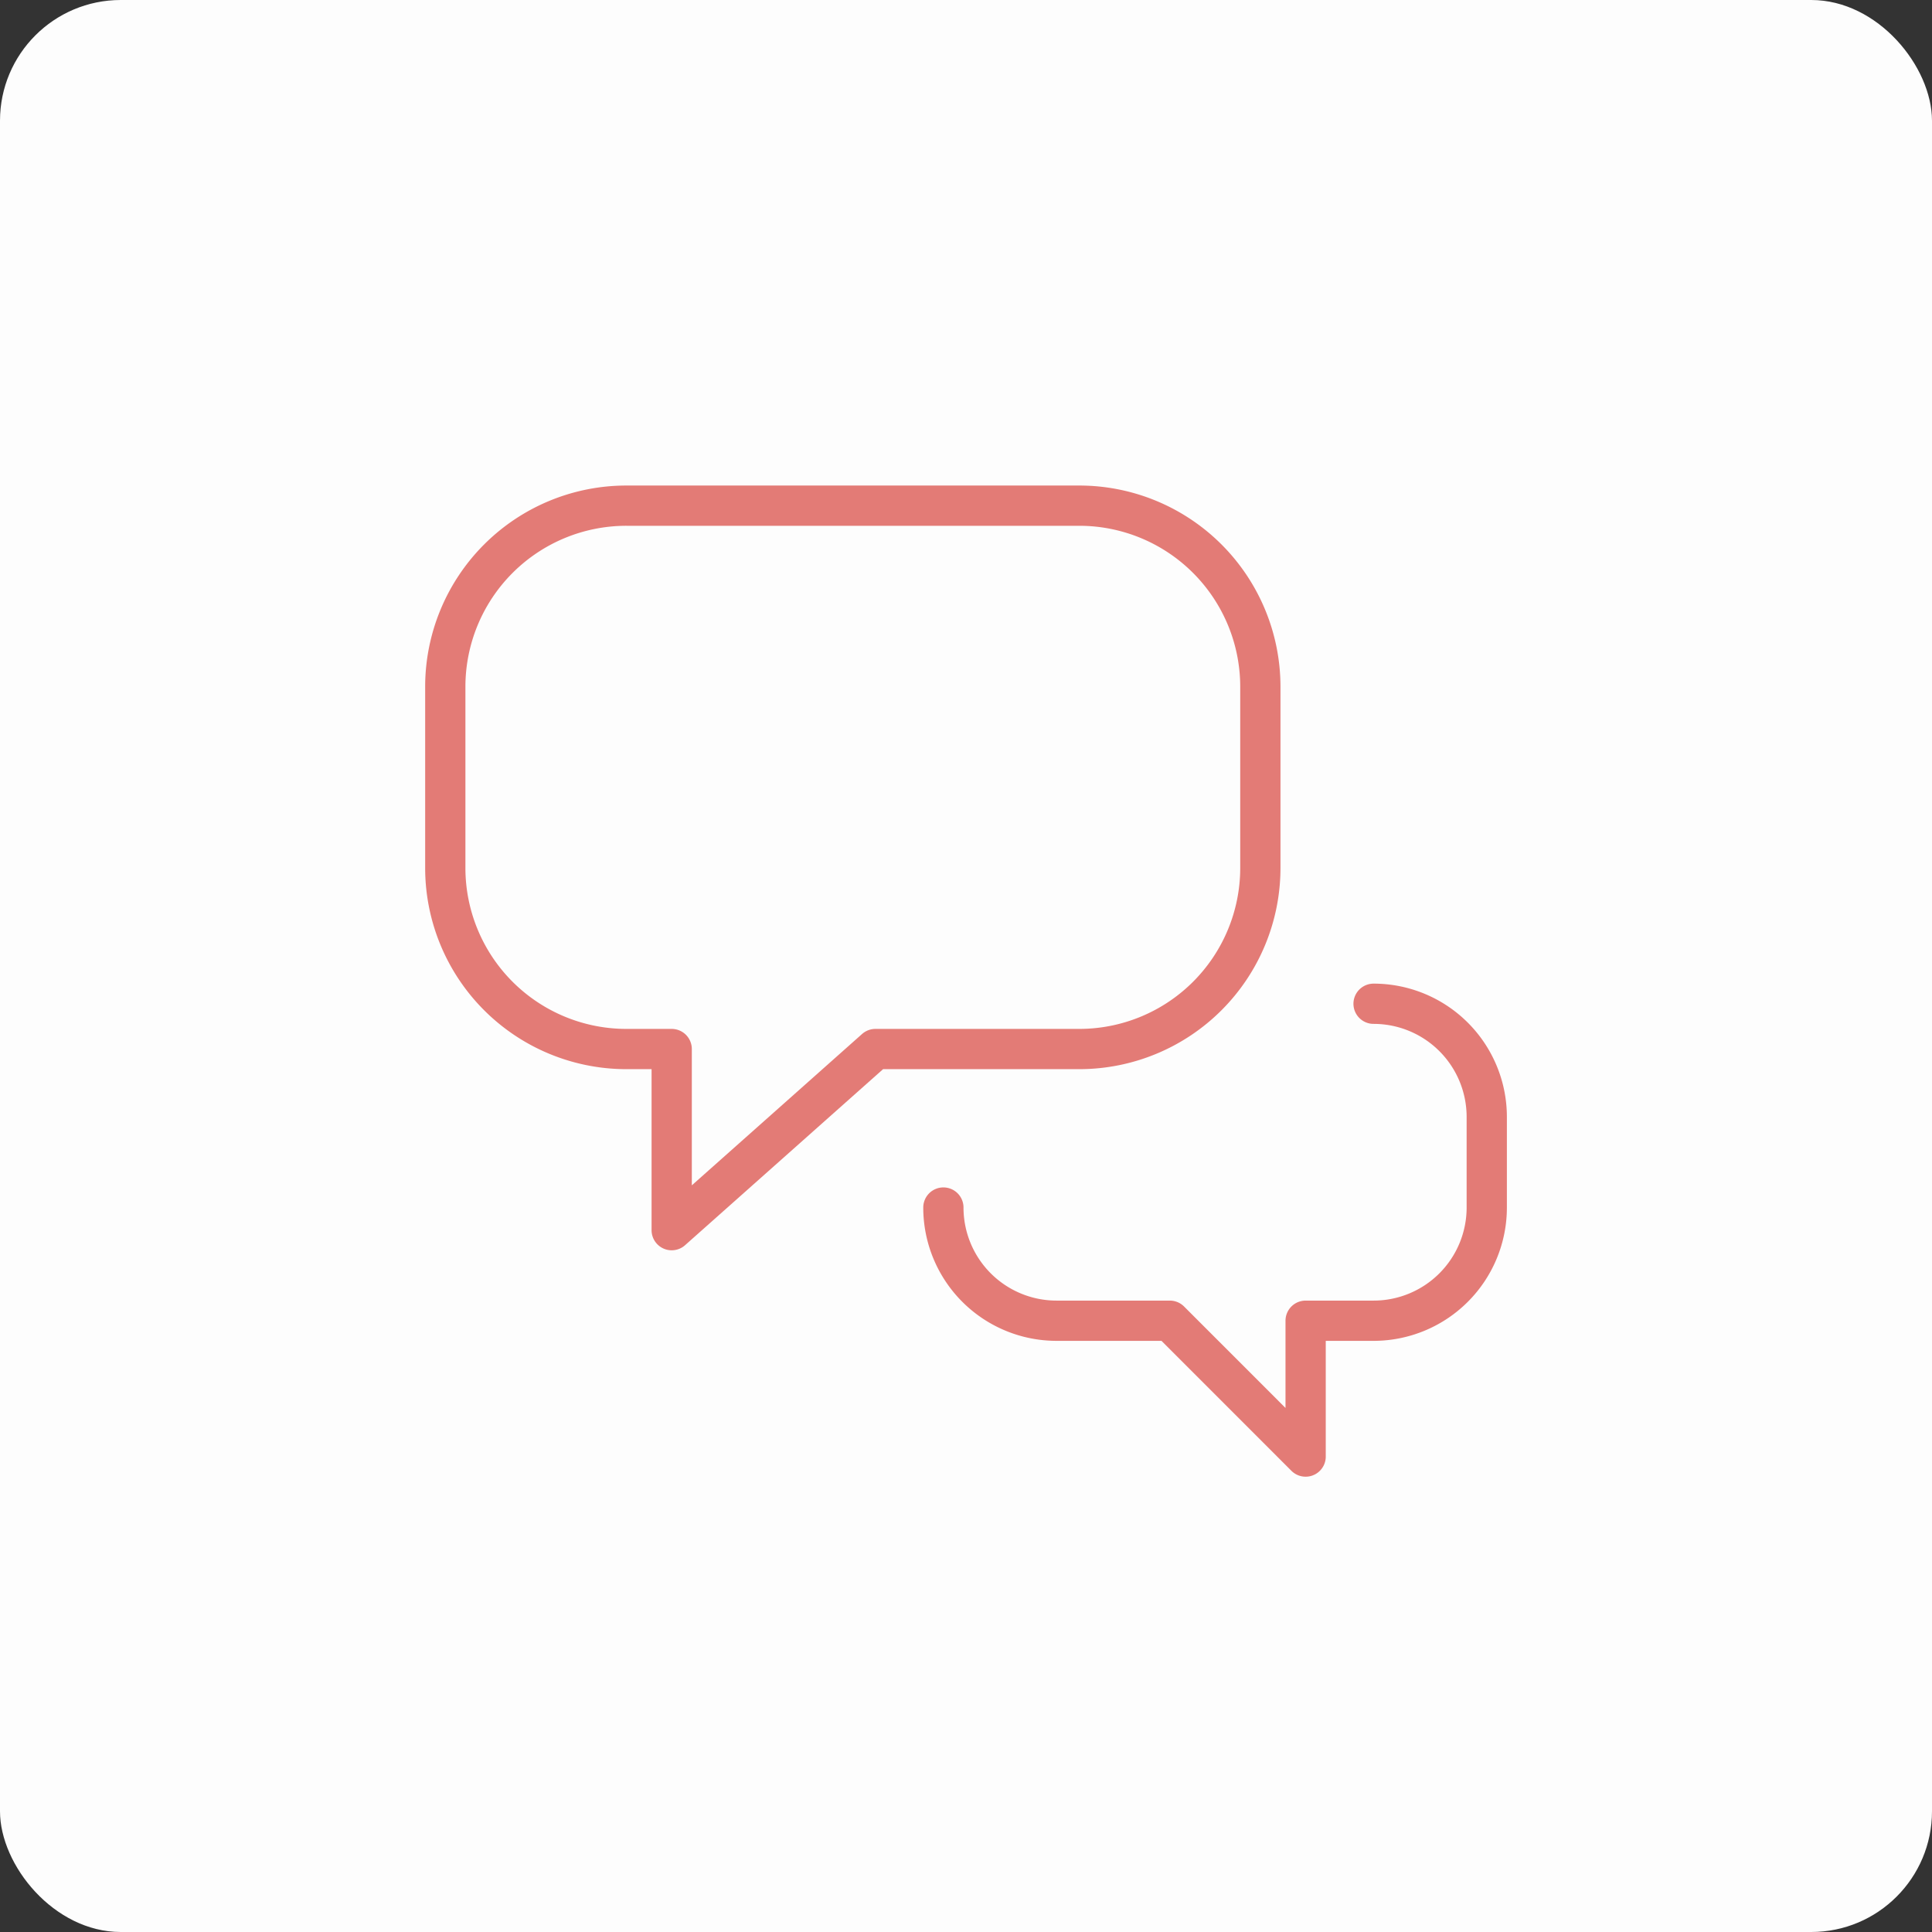
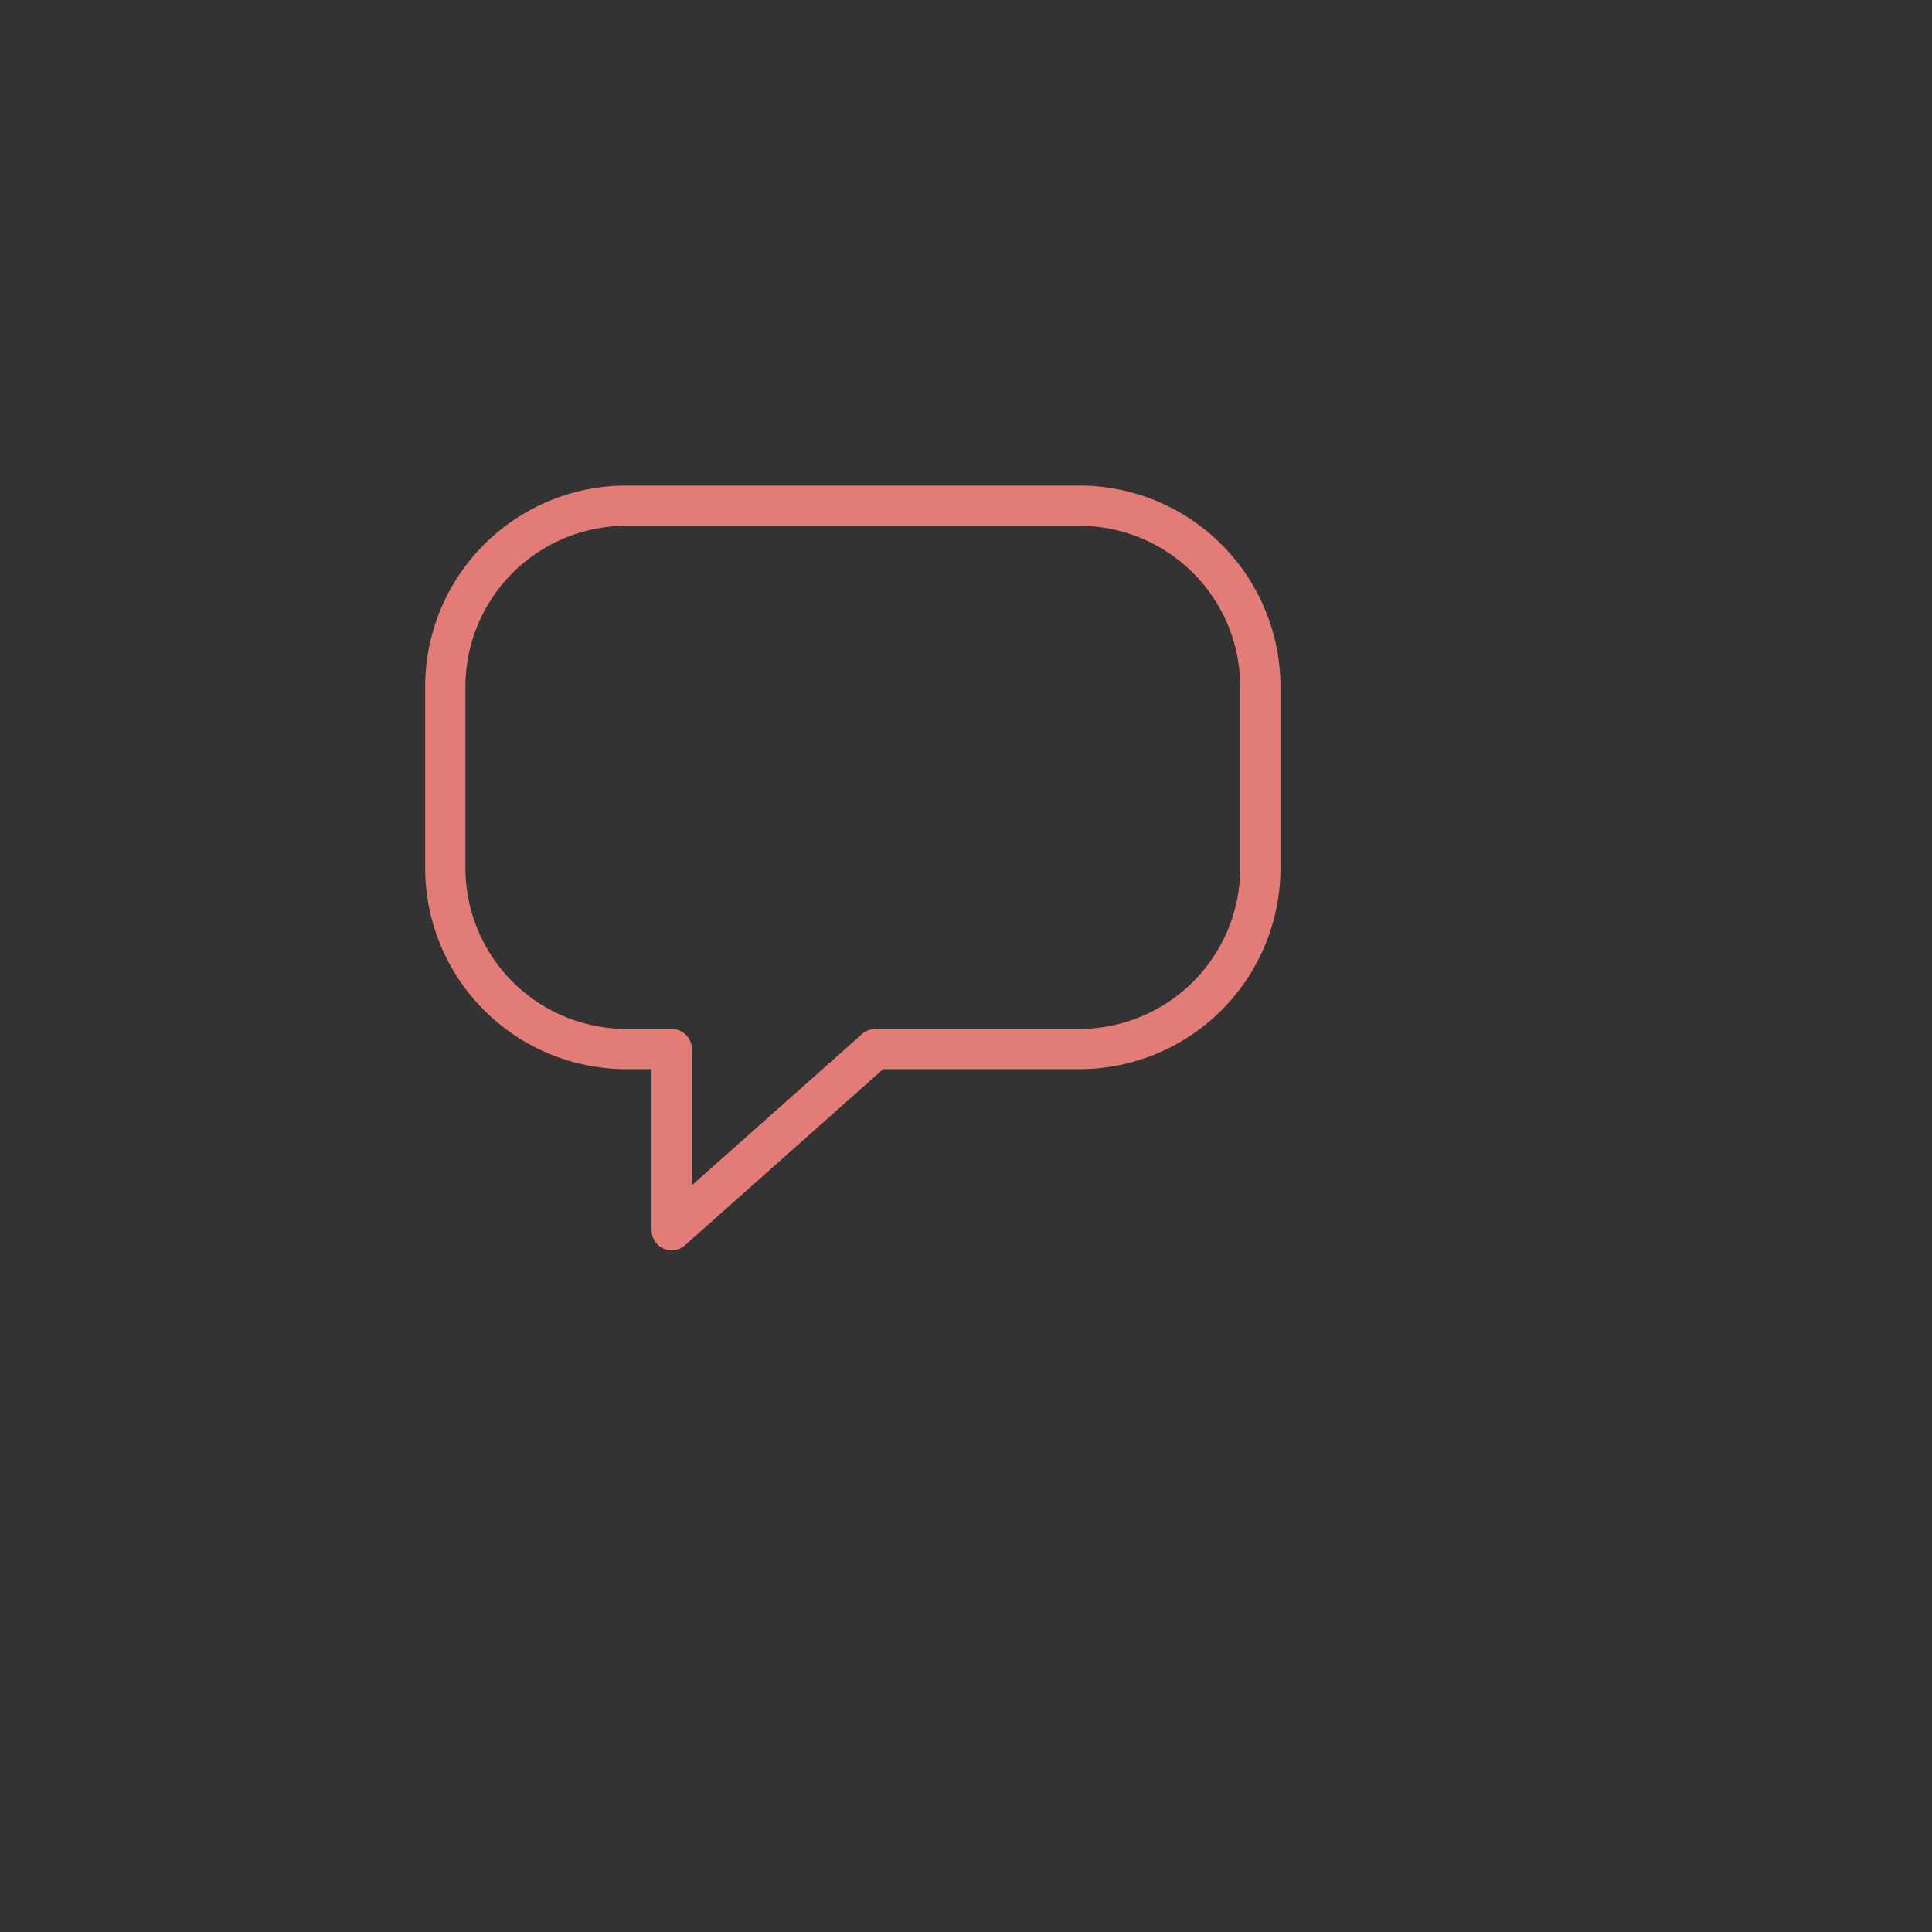
<svg xmlns="http://www.w3.org/2000/svg" width="48" height="48" viewBox="0 0 48 48">
  <rect x="0" y="0" width="48" height="48" fill="#333333" stroke="none" />
  <defs>
    <clipPath id="clip-path">
      <rect id="Rechteck_297" data-name="Rechteck 297" width="27" height="24.75" fill="none" stroke="#e37b76" stroke-width="1" />
    </clipPath>
  </defs>
  <g id="Gruppe_707" data-name="Gruppe 707" transform="translate(-969 -216)">
-     <rect id="Rechteck_279" data-name="Rechteck 279" width="48" height="48" rx="3" transform="translate(969 216)" fill="#fdfdfd" />
    <g id="Gruppe_600" data-name="Gruppe 600" transform="translate(979.5 228)">
      <g id="Gruppe_600-2" data-name="Gruppe 600" clip-path="url(#clip-path)">
        <path id="Pfad_4247" data-name="Pfad 4247" d="M16.25.5H5A4.5,4.5,0,0,0,.5,5V9.5A4.5,4.5,0,0,0,5,14H6.125v4.5L11.187,14H16.25a4.5,4.5,0,0,0,4.5-4.5V5A4.5,4.5,0,0,0,16.25.5Z" transform="translate(0.063 0.063)" fill="none" stroke="#e37b76" stroke-linecap="round" stroke-linejoin="round" stroke-width="1" />
-         <path id="Pfad_4248" data-name="Pfad 4248" d="M11.5,16.563a2.812,2.812,0,0,0,2.813,2.812h2.813L20.5,22.75V19.375h1.688A2.812,2.812,0,0,0,25,16.563v-2.25A2.812,2.812,0,0,0,22.188,11.5" transform="translate(1.438 1.438)" fill="none" stroke="#e37b76" stroke-linecap="round" stroke-linejoin="round" stroke-width="1" />
      </g>
    </g>
  </g>
</svg>